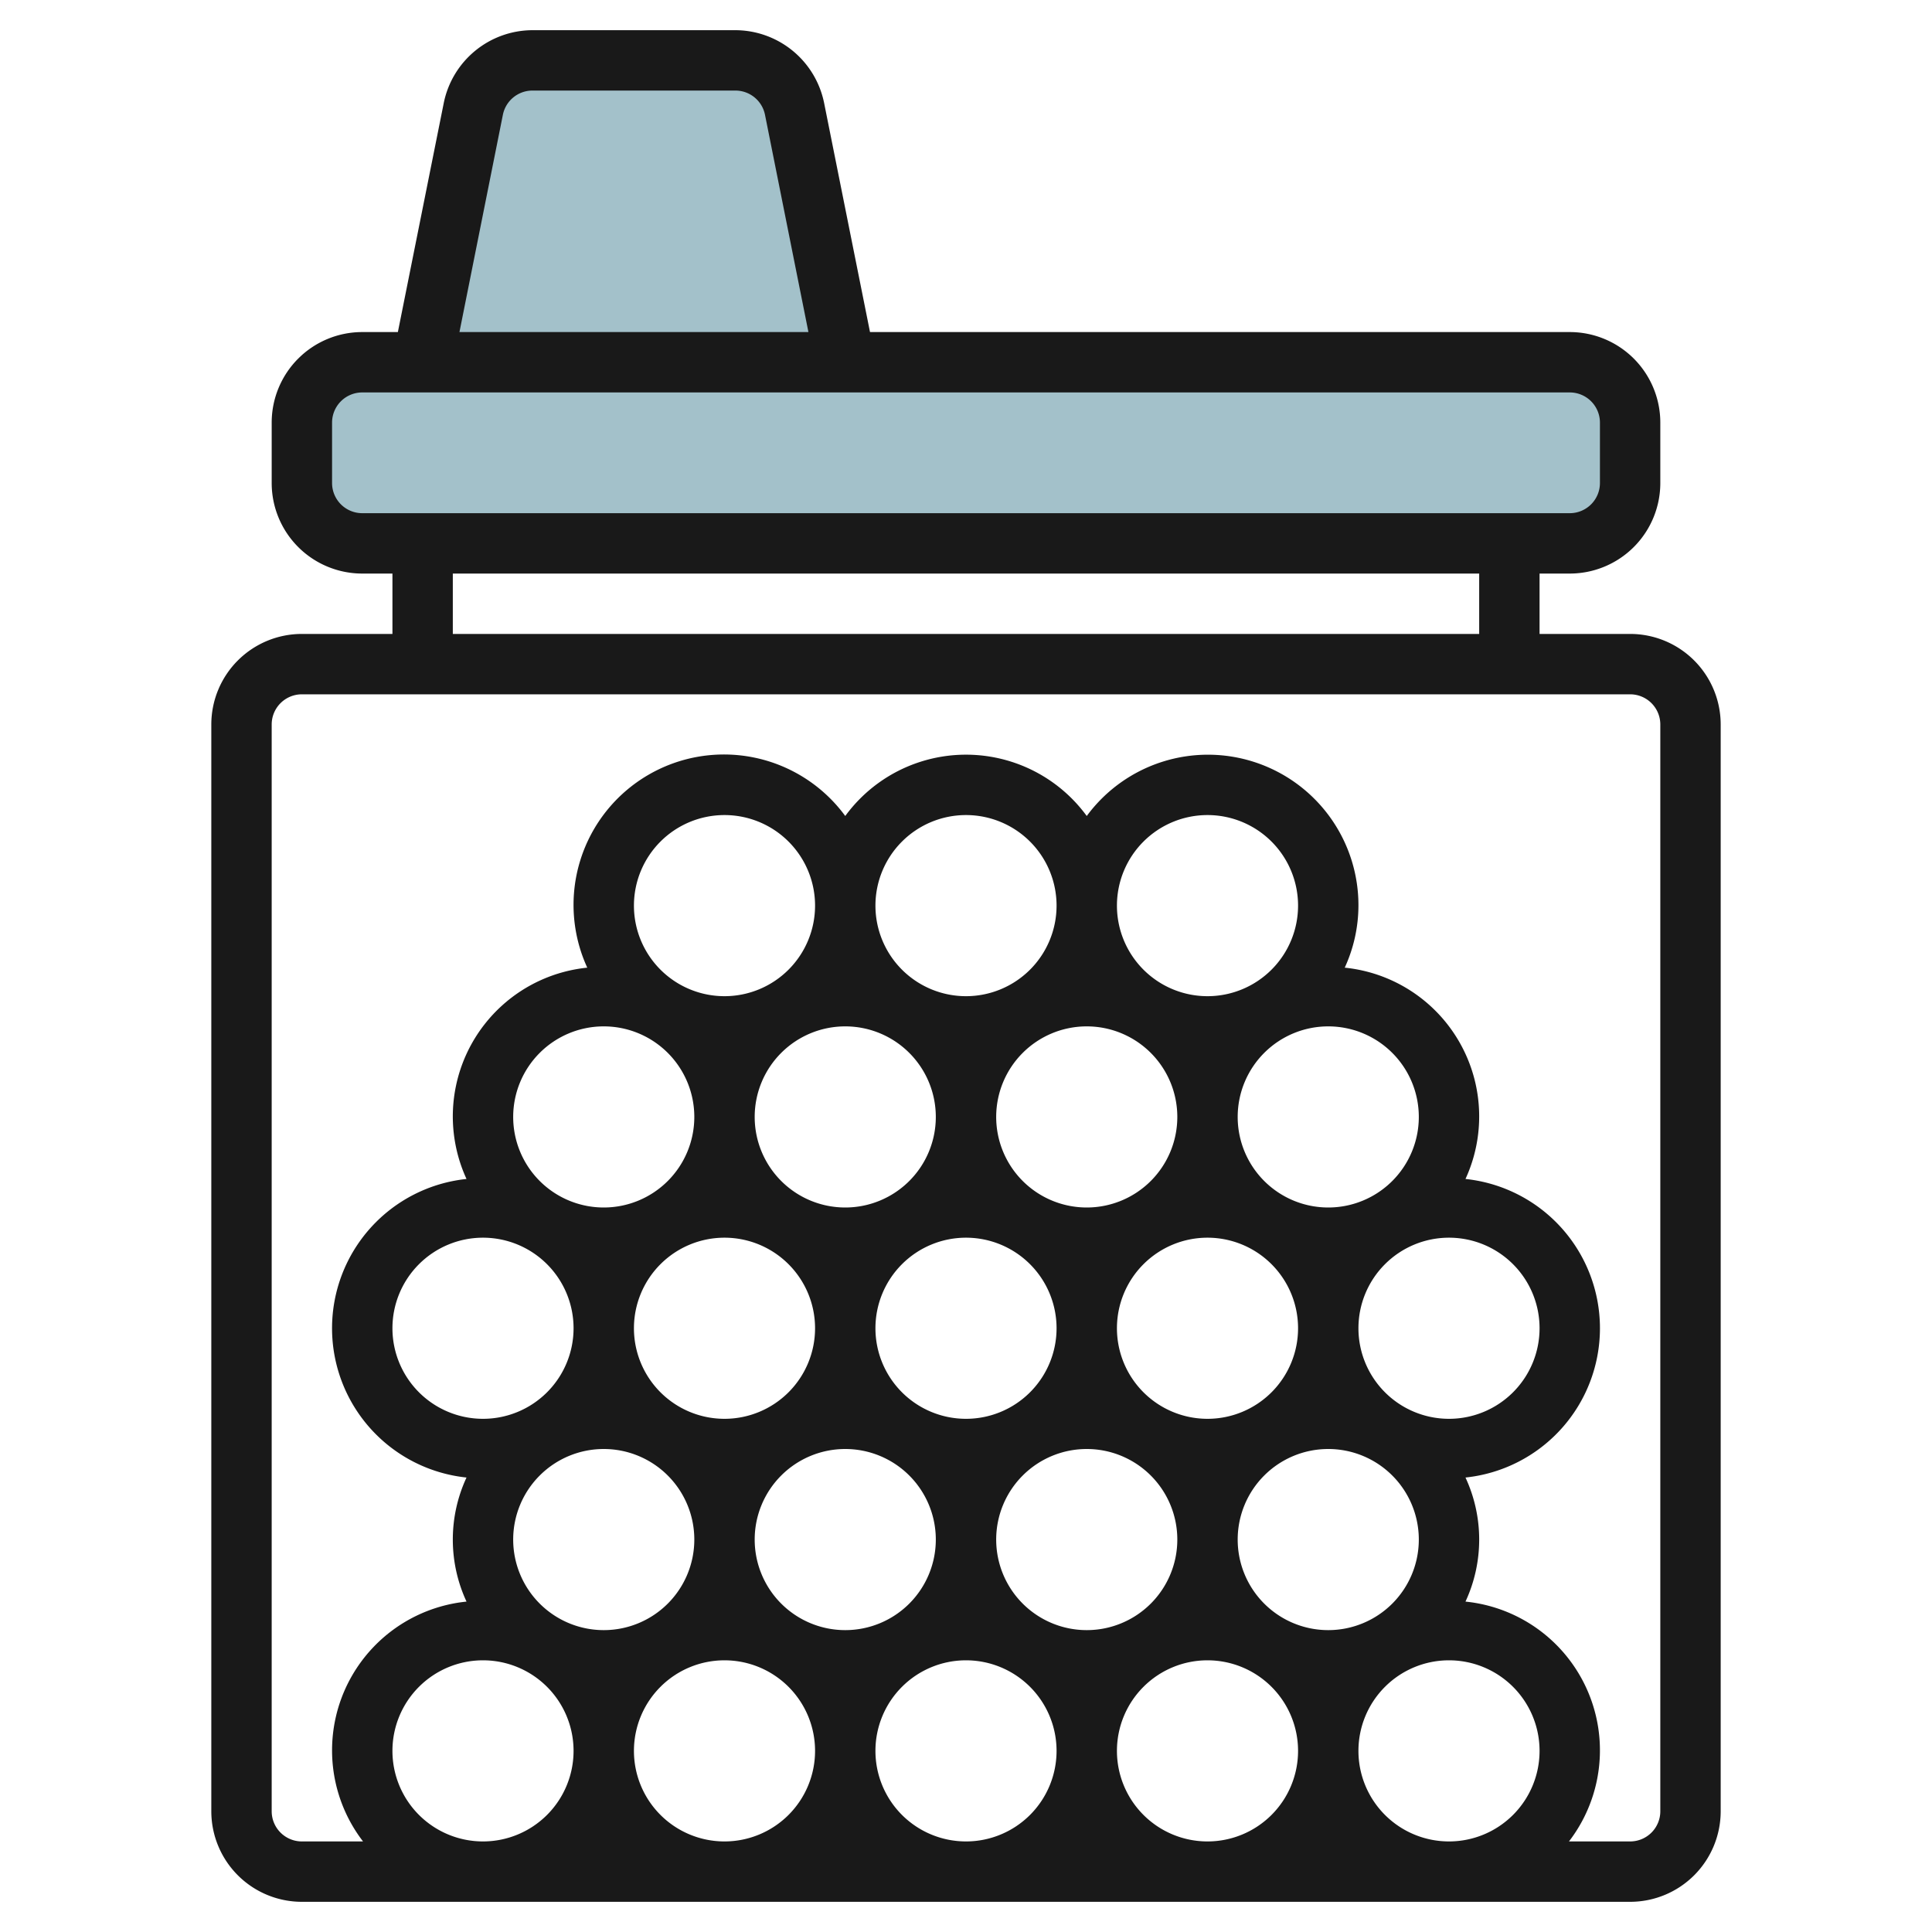
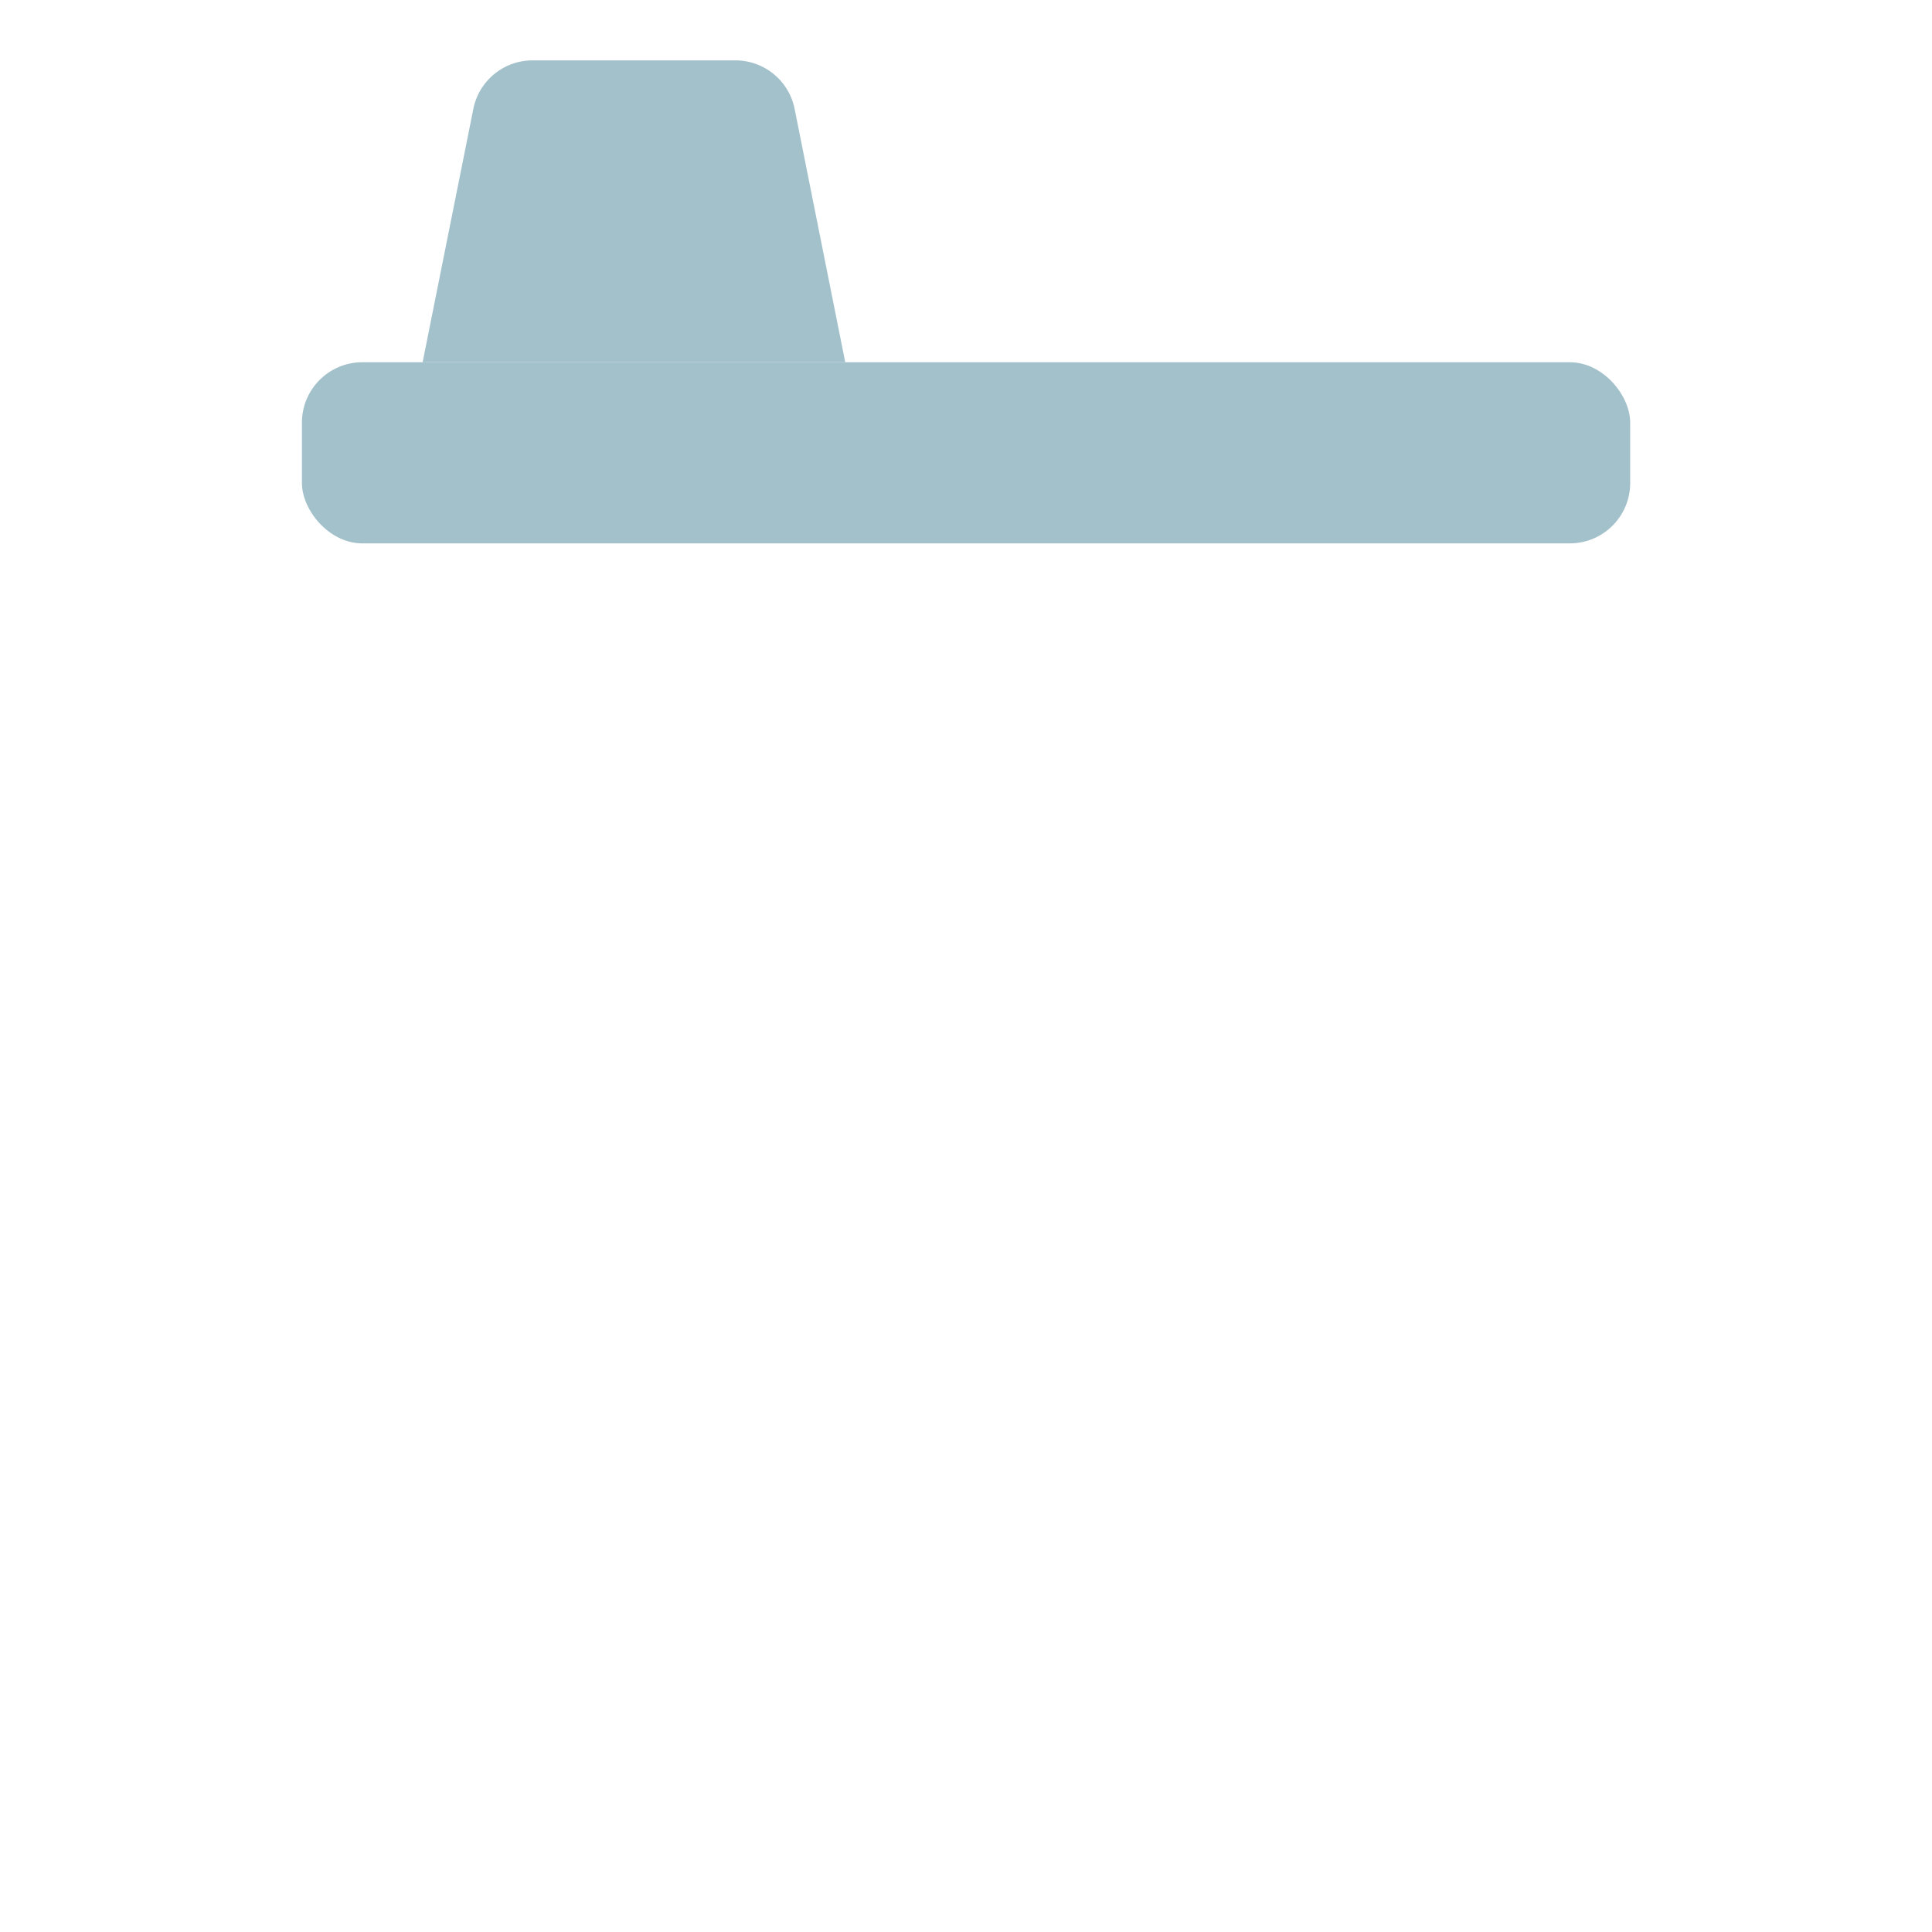
<svg xmlns="http://www.w3.org/2000/svg" id="Layer_3" height="512" viewBox="0 0 64 64" width="512" data-name="Layer 3">
  <rect fill="#a3c1ca" height="6" rx="2" width="44" x="10.002" y="12" />
  <path d="m28 12-1.677-8.392a2 2 0 0 0 -1.961-1.608h-6.721a2 2 0 0 0 -1.961 1.608l-1.68 8.392" fill="#a3c1ca" />
-   <path d="m10 63h44a3 3 0 0 0 3-3v-36a3 3 0 0 0 -3-3h-3v-2h1a3 3 0 0 0 3-3v-2a3 3 0 0 0 -3-3h-23.18l-1.52-7.588a3.008 3.008 0 0 0 -2.94-2.412h-6.72a3.008 3.008 0 0 0 -2.94 2.412l-1.52 7.588h-1.18a3 3 0 0 0 -3 3v2a3 3 0 0 0 3 3h1v2h-3a3 3 0 0 0 -3 3v36a3 3 0 0 0 3 3zm3-5a3 3 0 1 1 3 3 3 3 0 0 1 -3-3zm35 3a3 3 0 1 1 3-3 3 3 0 0 1 -3 3zm-20-27a3 3 0 1 1 -3 3 3 3 0 0 1 3-3zm7 10a3 3 0 1 1 -3-3 3 3 0 0 1 3 3zm1 4a3 3 0 1 1 -3 3 3 3 0 0 1 3-3zm-8 0a3 3 0 1 1 -3 3 3 3 0 0 1 3-3zm12-1a3 3 0 1 1 3-3 3 3 0 0 1 -3 3zm-4-7a3 3 0 1 1 3-3 3 3 0 0 1 -3 3zm-12 1a3 3 0 1 1 -3 3 3 3 0 0 1 3-3zm20 13a3 3 0 1 1 3-3 3 3 0 0 1 -3 3zm-24-6a3 3 0 1 1 -3 3 3 3 0 0 1 3-3zm1 10a3 3 0 1 1 3 3 3 3 0 0 1 -3-3zm8 0a3 3 0 1 1 3 3 3 3 0 0 1 -3-3zm8 0a3 3 0 1 1 3 3 3 3 0 0 1 -3-3zm8-14a3 3 0 1 1 3 3 3 3 0 0 1 -3-3zm-1-4a3 3 0 1 1 3-3 3 3 0 0 1 -3 3zm-4-7a3 3 0 1 1 3-3 3 3 0 0 1 -3 3zm-8 0a3 3 0 1 1 3-3 3 3 0 0 1 -3 3zm-8 0a3 3 0 1 1 3-3 3 3 0 0 1 -3 3zm-1 4a3 3 0 1 1 -3-3 3 3 0 0 1 3 3zm-4 7a3 3 0 1 1 -3-3 3 3 0 0 1 3 3zm-2.341-40.2a1 1 0 0 1 .981-.8h6.72a1 1 0 0 1 .981.8l1.439 7.2h-11.56zm-5.659 12.2v-2a1 1 0 0 1 1-1h40a1 1 0 0 1 1 1v2a1 1 0 0 1 -1 1h-40a1 1 0 0 1 -1-1zm4 3h34v2h-34zm-6 5a1 1 0 0 1 1-1h44a1 1 0 0 1 1 1v36a1 1 0 0 1 -1 1h-2.026a4.952 4.952 0 0 0 -3.428-7.945 4.878 4.878 0 0 0 0-4.11 4.972 4.972 0 0 0 0-9.89 4.954 4.954 0 0 0 -4-7 4.942 4.942 0 0 0 .454-2.055 4.985 4.985 0 0 0 -9-2.969 4.954 4.954 0 0 0 -8 0 4.982 4.982 0 0 0 -8.546 5.024 4.954 4.954 0 0 0 -4 7 4.972 4.972 0 0 0 0 9.89 4.878 4.878 0 0 0 0 4.11 4.952 4.952 0 0 0 -3.428 7.945h-2.026a1 1 0 0 1 -1-1z" fill="#191919" />
</svg>